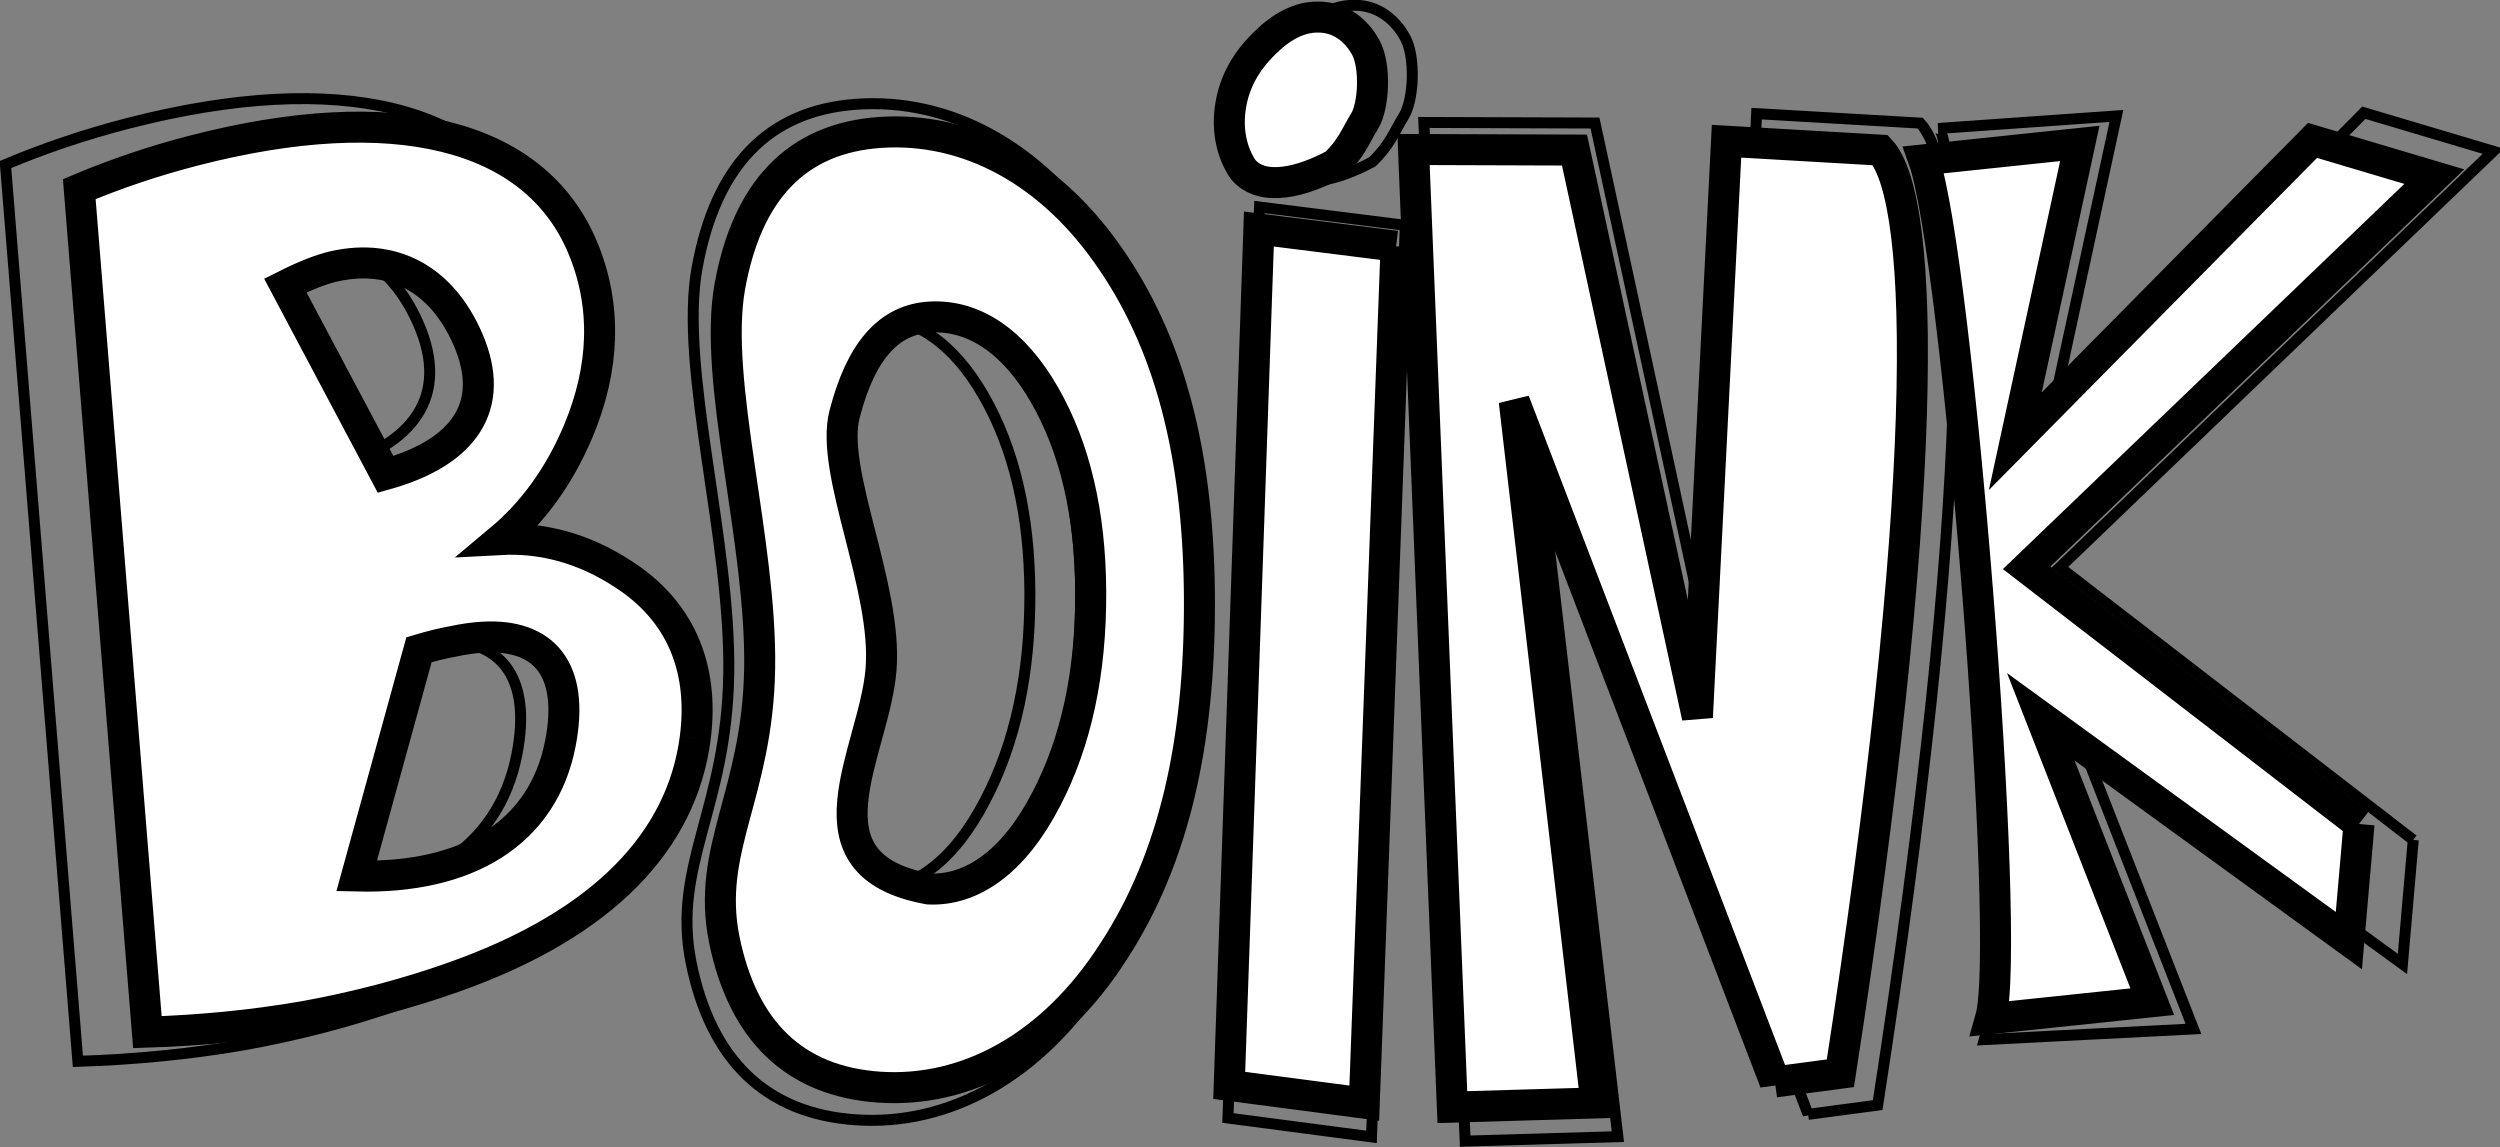
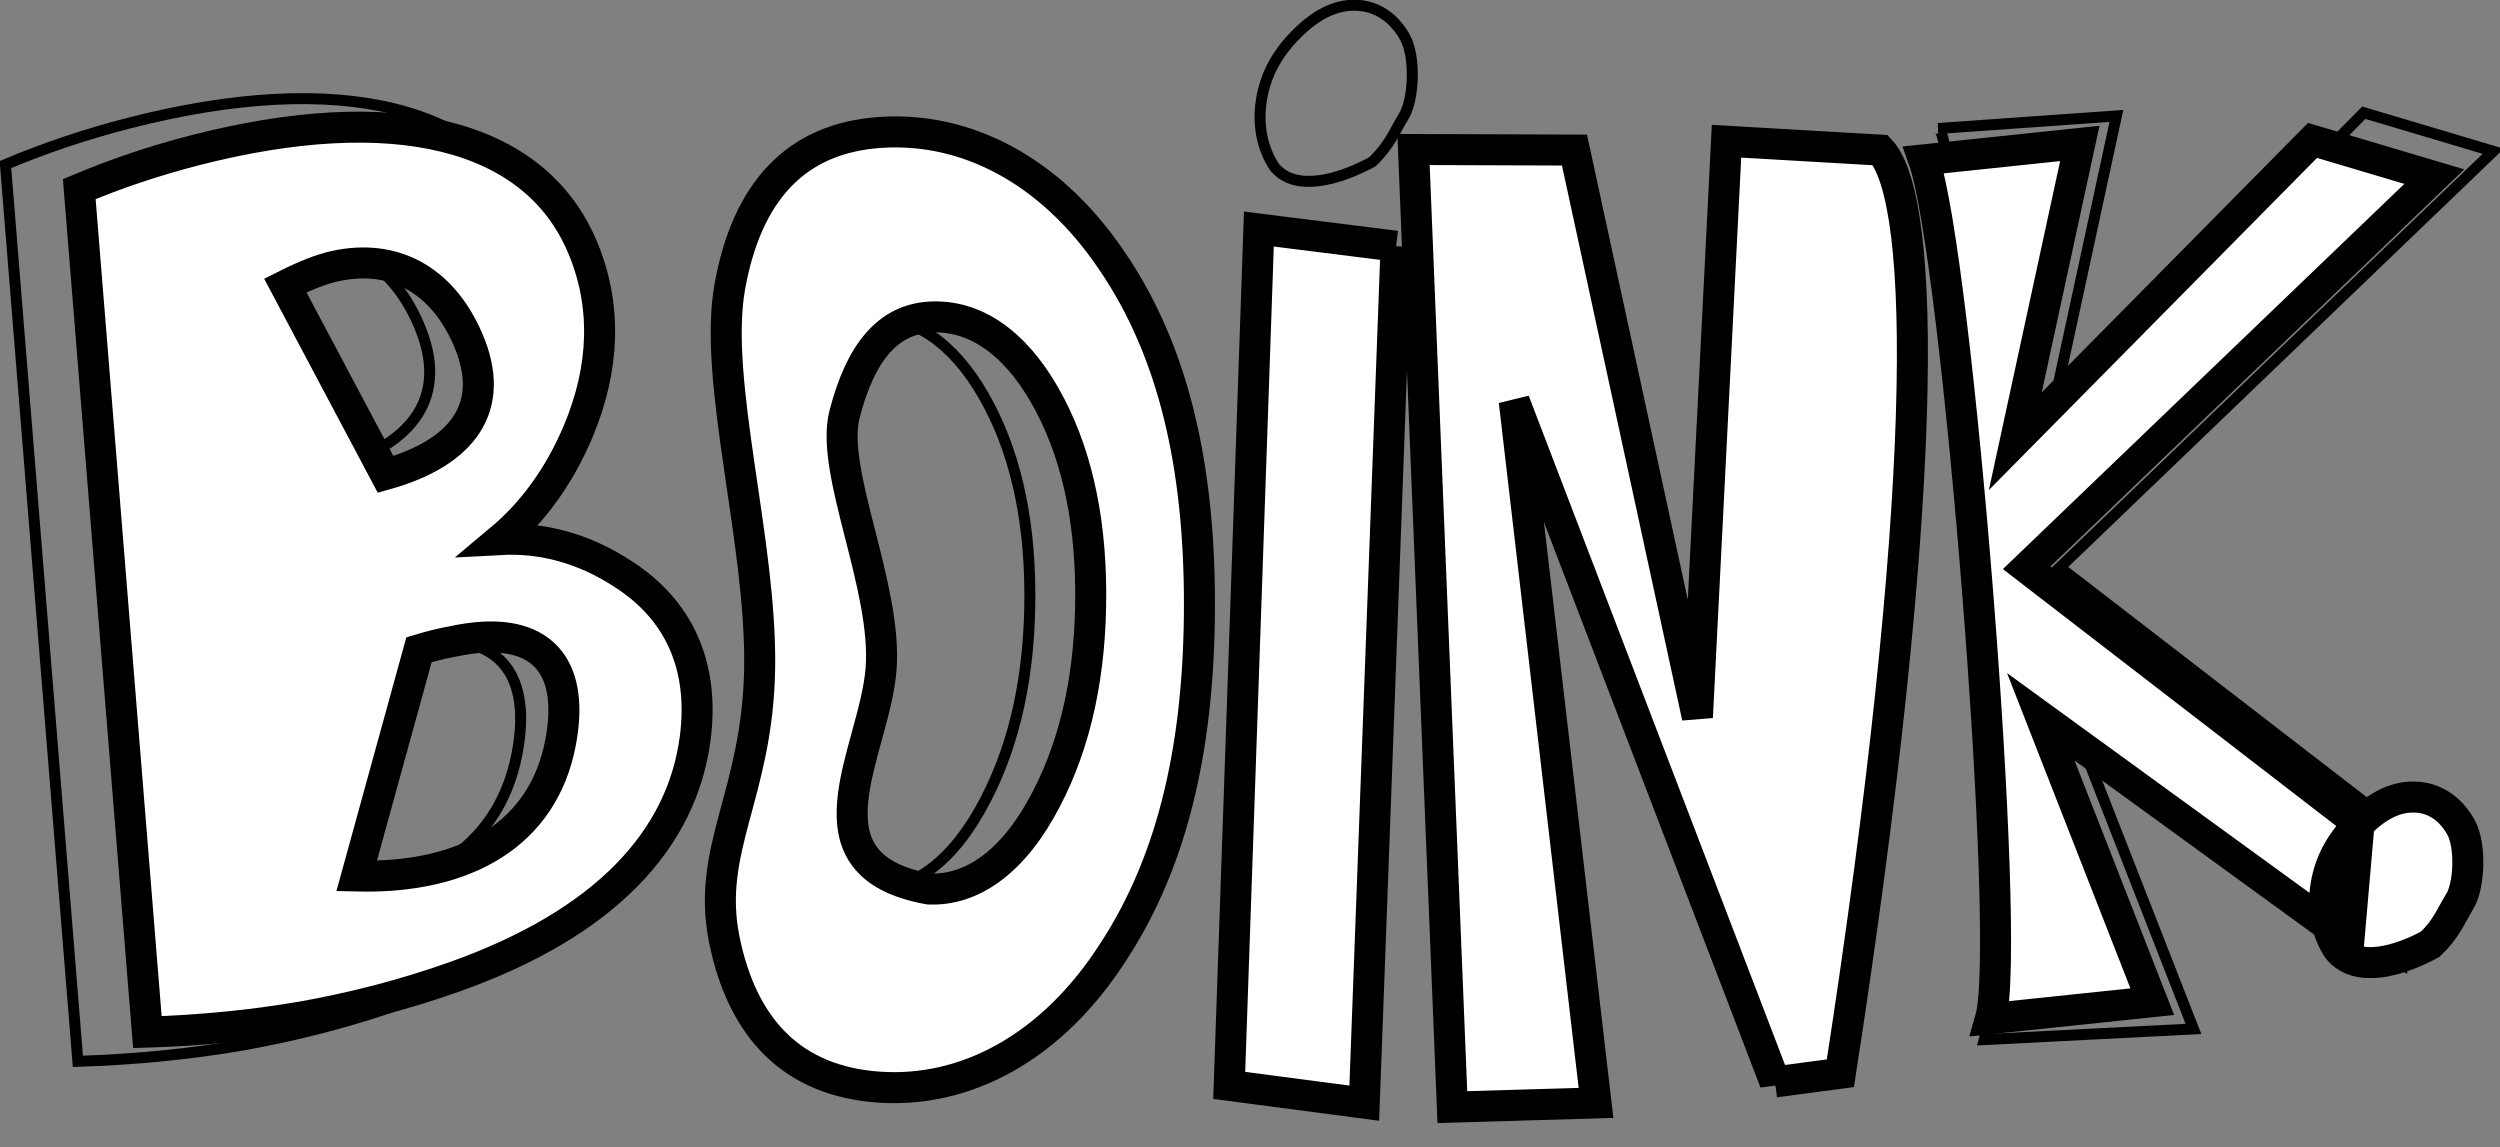
<svg xmlns="http://www.w3.org/2000/svg" viewBox="0 0 910.69 417.88">
  <rect x="0" y="0" width="910.69" height="417.88" fill="#808080" stroke="none" />
  <g stroke="#000">
    <g stroke-width="4.554" fill="none">
      <path d="M461.944 635.928c-.162-32.312-6.547-59.592-19.104-81.512-12.846-22.502-29.464-33.253-47.127-32.437-17.782.822-29.18 14.48-35.854 40.177-6.338 23.772 15.409 74.37 15.083 106.14-5.26 36.65-35.125 81.09 19.746 90.998 18.112.837 35.454-11.454 48.716-37.106 12.526-23.898 18.708-52.77 18.54-86.264M308.59 700.75c-5.84 44.69-39.62 81.72-106.49 105.41-21.14 7.526-43.326 13.303-66.055 17.419-22.584 3.91-45.799 6.154-69.075 6.877l-30.049-372.06c16.059-6.766 33.175-12.557 51.012-17.142 87.415-22.468 149.65-7.707 170.91 42.64 10.889 25.786 9.842 53.48-1.806 81.273-8.505 20.237-20.33 36.142-34.344 47.877 18.271-.986 36.608 3.782 54.013 15.183 24.228 15.471 36.127 40.052 31.882 72.53m-100.25-176.11c-11.769-27.129-33.423-37.772-58.597-32.277-5.896 1.288-13.25 4.172-21.943 8.55l44.235 83.383c34.453-9.661 49.166-30.006 36.305-59.655m40.782 178.44c6.42-32.974-7.376-48.396-33.928-46.961-4.273.23-8.773.87-13.514 1.898-4.624.827-9.588 2.054-14.915 3.66l-27.495 99.866c48.686 1.247 82.131-18.81 89.852-58.463" transform="matrix(.878 0 0 .878 -30.431 -342.524)" />
-       <path d="M530.99 641.37c.006 60.621-10.91 112.05-37.82 153.36-27.172 42.574-65.258 62.541-103.27 60.002-37.864-2.529-60.398-25.201-68.517-65.262-7.986-40.051 14.695-63.883 15.624-119.49.936-56-20.665-126.89-13.152-168.61 7.57-41.927 29.125-65.542 66.498-68.021 37.52-2.488 75.017 16.438 102.19 56.895 27.258 40.034 38.441 90.722 38.448 151.13m-47.952-5.342c-.172-34.372-6.96-63.393-20.31-86.711-13.657-23.937-31.324-35.374-50.1-34.506-18.904.874-31.021 15.404-38.117 42.74-6.738 25.289 16.381 79.113 16.035 112.91-5.591 38.988-37.341 86.262 20.992 96.802 19.255.89 37.691-12.185 51.79-39.472 13.317-25.423 19.889-56.136 19.71-91.766M617.72 483.61l-14.029 378.2-59.568-7.846 13.085-377.95 60.512 7.593M784.84 852.47L669.83 552.01l36.072 309.7-63.359 1.854-17.124-422.64 70.992.241 54.216 250.33 12.844-254.23 67.863 3.937c20.888 22.394 21.417 154.88-17.639 407.42l-28.854 3.842z" transform="matrix(.878 0 0 .878 -30.431 -342.524)" />
      <path d="M1035.9 738.59l-4.482 51.466-135.89-98.795 49.177 125.75-86.718 4.429c4.848-16.337-8.788-378.01-19.198-378.01l73.952-5.206-28.45 131.43 131.1-132.77 53.707 15.986-179.82 172.65 146.61 113.07M572.63 404.19c7.776-7.756 15.738-12.103 24.403-11.888 8.86.108 16.184 5.339 20.612 13.434 4.41 8.063 3.629 25.672-.495 32.456-4.139 6.756-5.881 12.157-13.131 19.081-14.08 7.614-31.911 12.533-40.486 2.275-5.011-7.351-7.273-17.437-5.481-28.166 1.727-10.693 6.83-19.463 14.579-27.192" transform="matrix(.878 0 0 .878 -30.431 -342.524)" />
    </g>
    <g stroke-width="12.865" fill="#fff">
-       <path d="M323.09 696.42c-5.493 42.006-37.268 76.818-100.17 99.088-19.885 7.075-40.754 12.505-62.134 16.374-21.244 3.675-43.08 5.785-64.975 6.465l-28.265-349.76c15.106-6.36 31.206-11.804 47.984-16.114 82.227-21.121 140.77-7.245 160.77 40.082 10.242 24.241 9.258 50.274-1.699 76.401-8 19.024-19.123 33.975-32.306 45.006 17.187-.927 34.435 3.555 50.807 14.273 22.79 14.543 33.982 37.651 29.99 68.181m-94.3-165.54c-11.07-25.502-31.439-35.508-55.119-30.342-5.546 1.21-12.463 3.922-20.64 8.037l41.608 78.384c32.408-9.082 46.248-28.207 34.15-56.078m38.362 167.74c6.04-30.997-6.938-45.495-31.915-44.146-4.02.217-8.252.817-12.712 1.784-4.35.778-9.018 1.931-14.029 3.44l-25.863 93.88c45.796 1.172 77.256-17.682 84.52-54.957M532.3 640.6c.006 56.987-10.262 105.33-35.575 144.17-25.56 40.021-61.384 58.791-97.14 56.405-35.617-2.377-56.813-23.69-64.45-61.349-7.512-37.65 13.822-60.052 14.697-112.33.88-52.643-19.438-119.29-12.371-158.5 7.12-39.413 27.396-61.612 62.551-63.943 35.293-2.339 70.565 15.452 96.122 53.484 25.64 37.634 36.16 85.283 36.166 142.07m-45.106-5.022c-.162-32.312-6.547-59.592-19.104-81.512-12.846-22.502-29.464-33.253-47.127-32.437-17.782.822-29.18 14.48-35.854 40.177-6.338 23.772 17.876 71.931 15.083 106.14-2.792 34.213-35.125 81.09 19.746 90.998 18.112.837 35.454-11.454 48.716-37.106 12.526-23.898 18.708-52.77 18.54-86.264M613.88 492.29l-13.197 355.52-56.032-7.375 12.309-355.29 56.921 7.137M771.08 839.03L662.9 556.58l33.931 291.13-59.599 1.742-16.108-397.3 66.778.228L738.9 687.7l12.081-238.99 63.835 3.7c19.648 21.051 20.145 145.59-16.592 382.99l-27.141 3.612zM1013.4 731.99l-4.216 48.38-127.82-92.871 46.258 118.21-67.103 7.043c9.12-31.653-13.848-317.51-27.724-356.31l64.76-6.814-26.76 123.55 123.32-124.81 50.518 15.027-169.14 162.3 137.91 106.29M558.97 408.38c7.314-7.291 14.804-11.378 22.955-11.175 8.334.102 15.223 5.019 19.389 12.628 4.15 7.58 3.413 24.133-.466 30.51-3.893 6.35-5.532 11.428-12.352 17.937-13.244 7.157-30.017 11.781-38.083 2.139-4.714-6.91-6.841-16.392-5.155-26.477 1.624-10.052 6.424-18.296 13.713-25.562" transform="matrix(.878 0 0 .878 -30.431 -342.524)" />
+       <path d="M323.09 696.42c-5.493 42.006-37.268 76.818-100.17 99.088-19.885 7.075-40.754 12.505-62.134 16.374-21.244 3.675-43.08 5.785-64.975 6.465l-28.265-349.76c15.106-6.36 31.206-11.804 47.984-16.114 82.227-21.121 140.77-7.245 160.77 40.082 10.242 24.241 9.258 50.274-1.699 76.401-8 19.024-19.123 33.975-32.306 45.006 17.187-.927 34.435 3.555 50.807 14.273 22.79 14.543 33.982 37.651 29.99 68.181m-94.3-165.54c-11.07-25.502-31.439-35.508-55.119-30.342-5.546 1.21-12.463 3.922-20.64 8.037l41.608 78.384c32.408-9.082 46.248-28.207 34.15-56.078m38.362 167.74c6.04-30.997-6.938-45.495-31.915-44.146-4.02.217-8.252.817-12.712 1.784-4.35.778-9.018 1.931-14.029 3.44l-25.863 93.88c45.796 1.172 77.256-17.682 84.52-54.957M532.3 640.6c.006 56.987-10.262 105.33-35.575 144.17-25.56 40.021-61.384 58.791-97.14 56.405-35.617-2.377-56.813-23.69-64.45-61.349-7.512-37.65 13.822-60.052 14.697-112.33.88-52.643-19.438-119.29-12.371-158.5 7.12-39.413 27.396-61.612 62.551-63.943 35.293-2.339 70.565 15.452 96.122 53.484 25.64 37.634 36.16 85.283 36.166 142.07m-45.106-5.022c-.162-32.312-6.547-59.592-19.104-81.512-12.846-22.502-29.464-33.253-47.127-32.437-17.782.822-29.18 14.48-35.854 40.177-6.338 23.772 17.876 71.931 15.083 106.14-2.792 34.213-35.125 81.09 19.746 90.998 18.112.837 35.454-11.454 48.716-37.106 12.526-23.898 18.708-52.77 18.54-86.264M613.88 492.29l-13.197 355.52-56.032-7.375 12.309-355.29 56.921 7.137M771.08 839.03L662.9 556.58l33.931 291.13-59.599 1.742-16.108-397.3 66.778.228L738.9 687.7l12.081-238.99 63.835 3.7c19.648 21.051 20.145 145.59-16.592 382.99l-27.141 3.612zM1013.4 731.99l-4.216 48.38-127.82-92.871 46.258 118.21-67.103 7.043c9.12-31.653-13.848-317.51-27.724-356.31l64.76-6.814-26.76 123.55 123.32-124.81 50.518 15.027-169.14 162.3 137.91 106.29c7.314-7.291 14.804-11.378 22.955-11.175 8.334.102 15.223 5.019 19.389 12.628 4.15 7.58 3.413 24.133-.466 30.51-3.893 6.35-5.532 11.428-12.352 17.937-13.244 7.157-30.017 11.781-38.083 2.139-4.714-6.91-6.841-16.392-5.155-26.477 1.624-10.052 6.424-18.296 13.713-25.562" transform="matrix(.878 0 0 .878 -30.431 -342.524)" />
    </g>
  </g>
</svg>